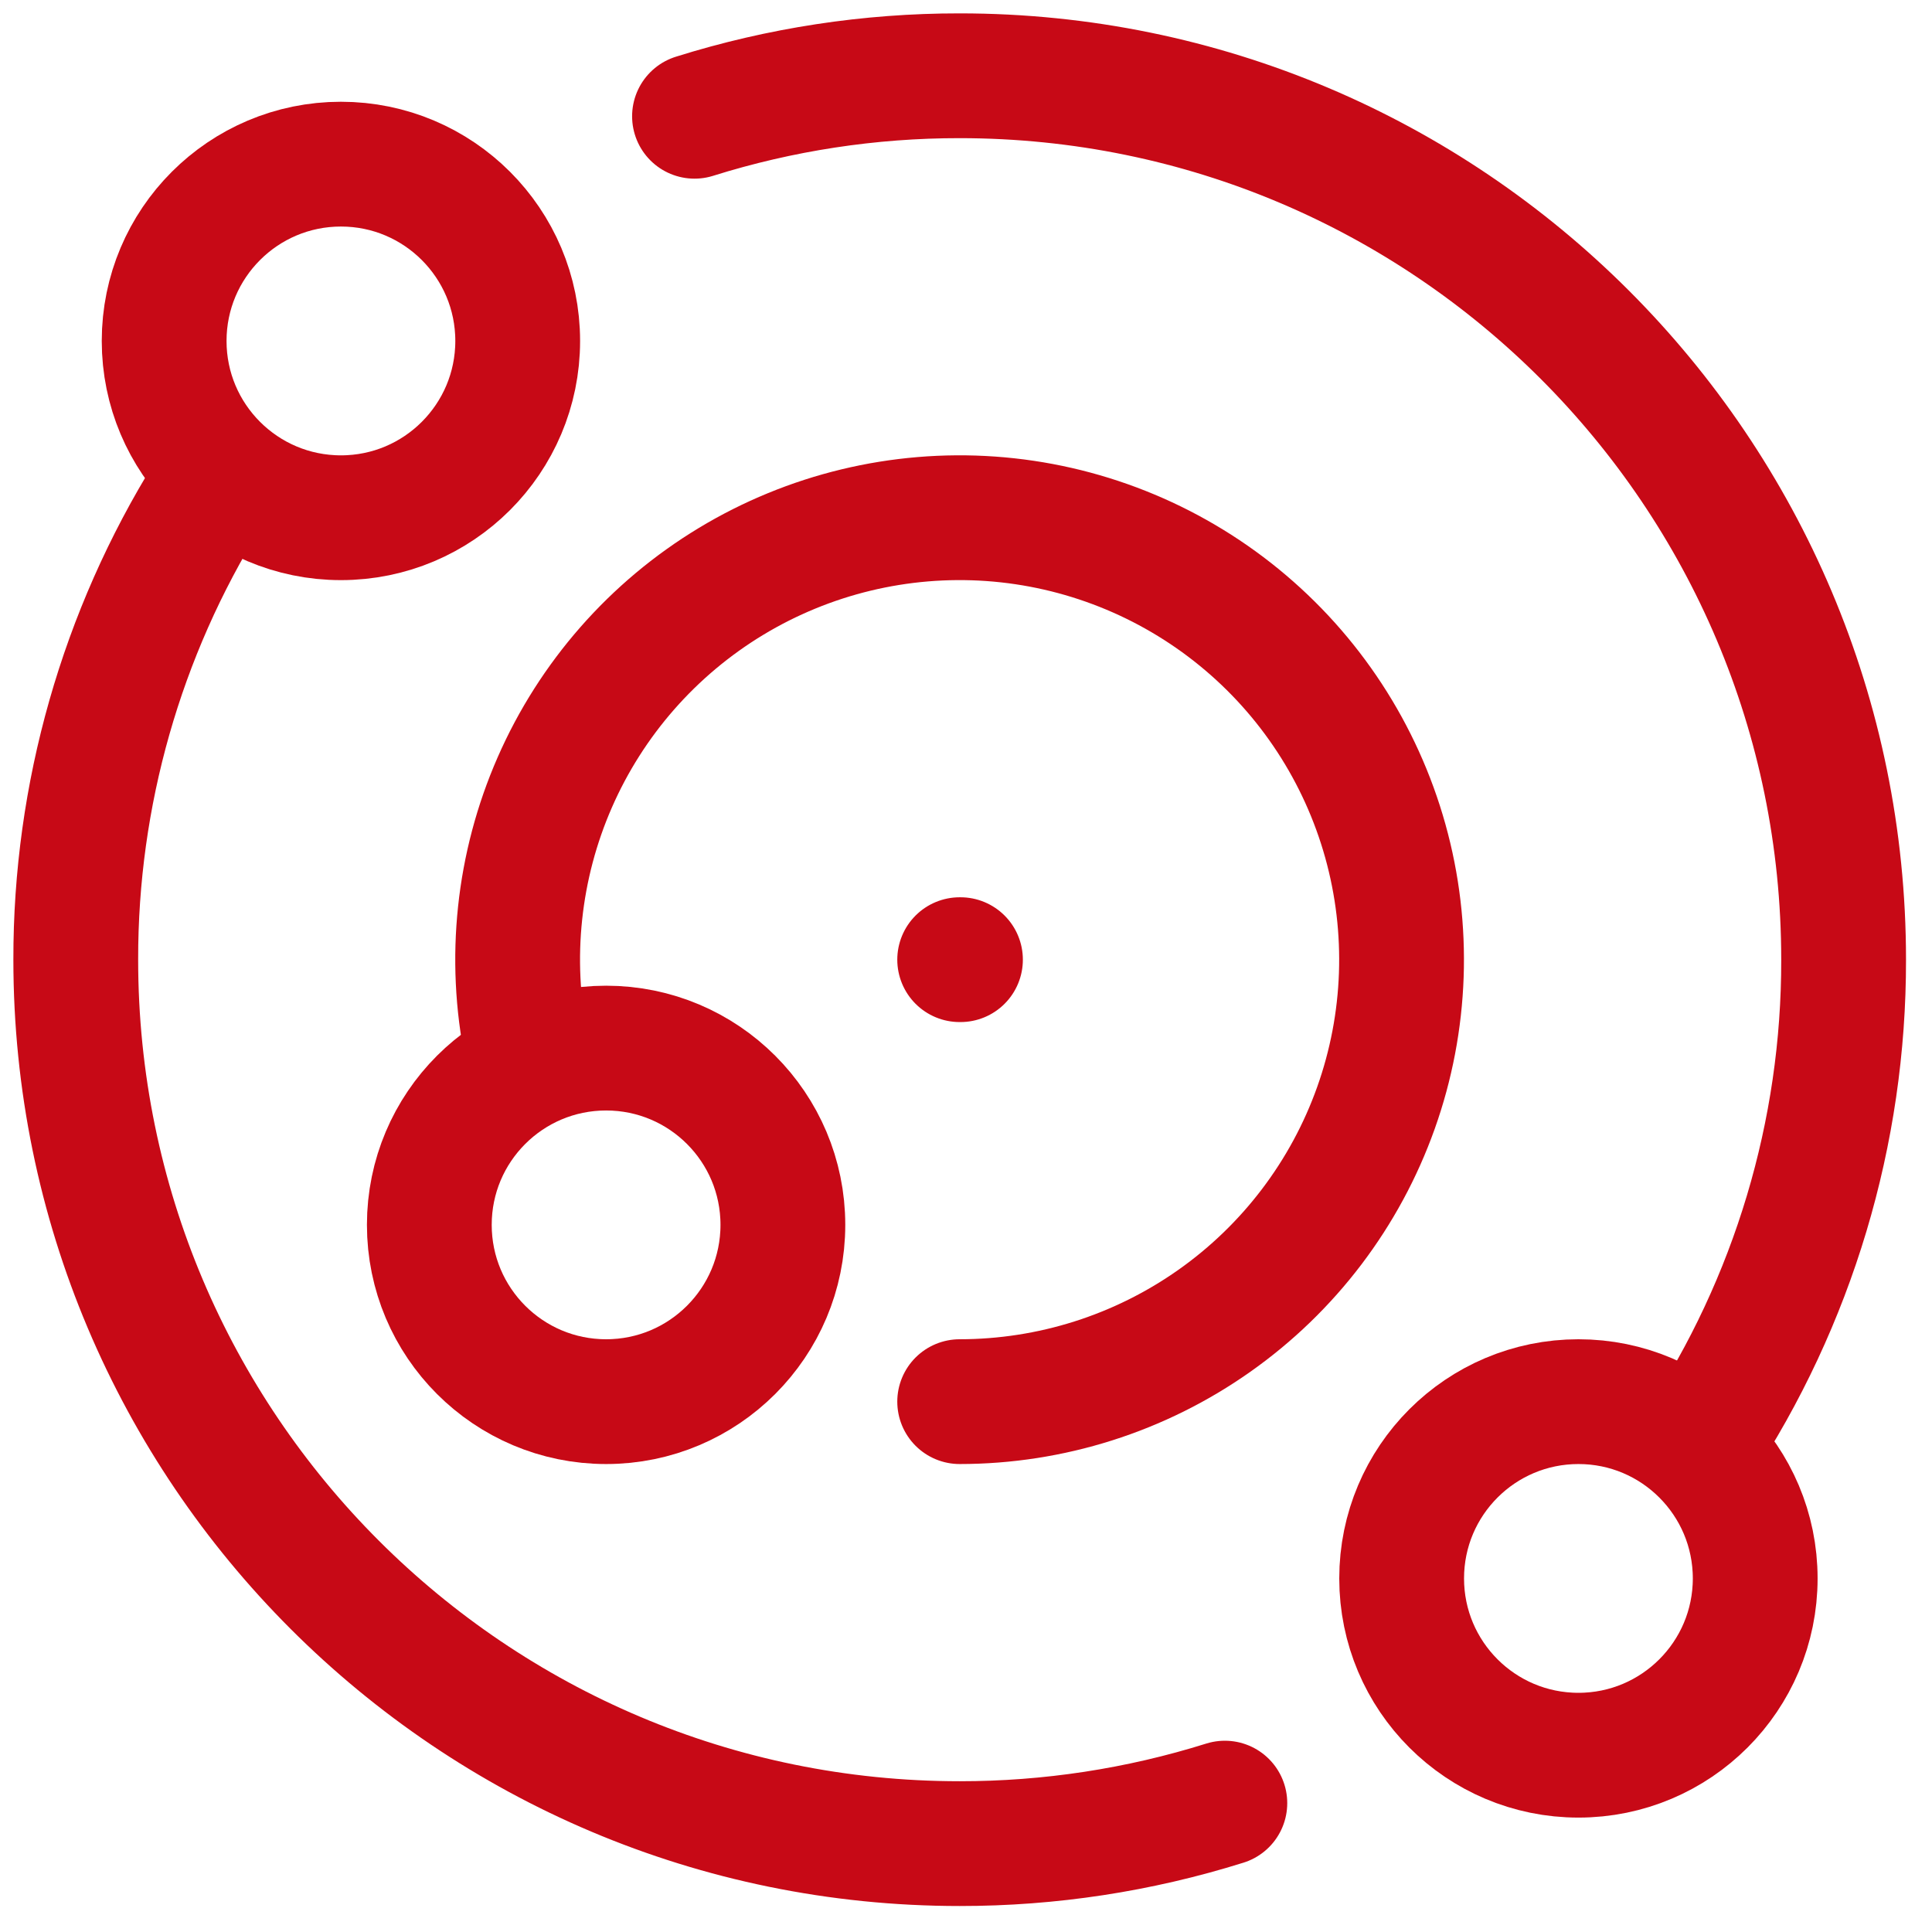
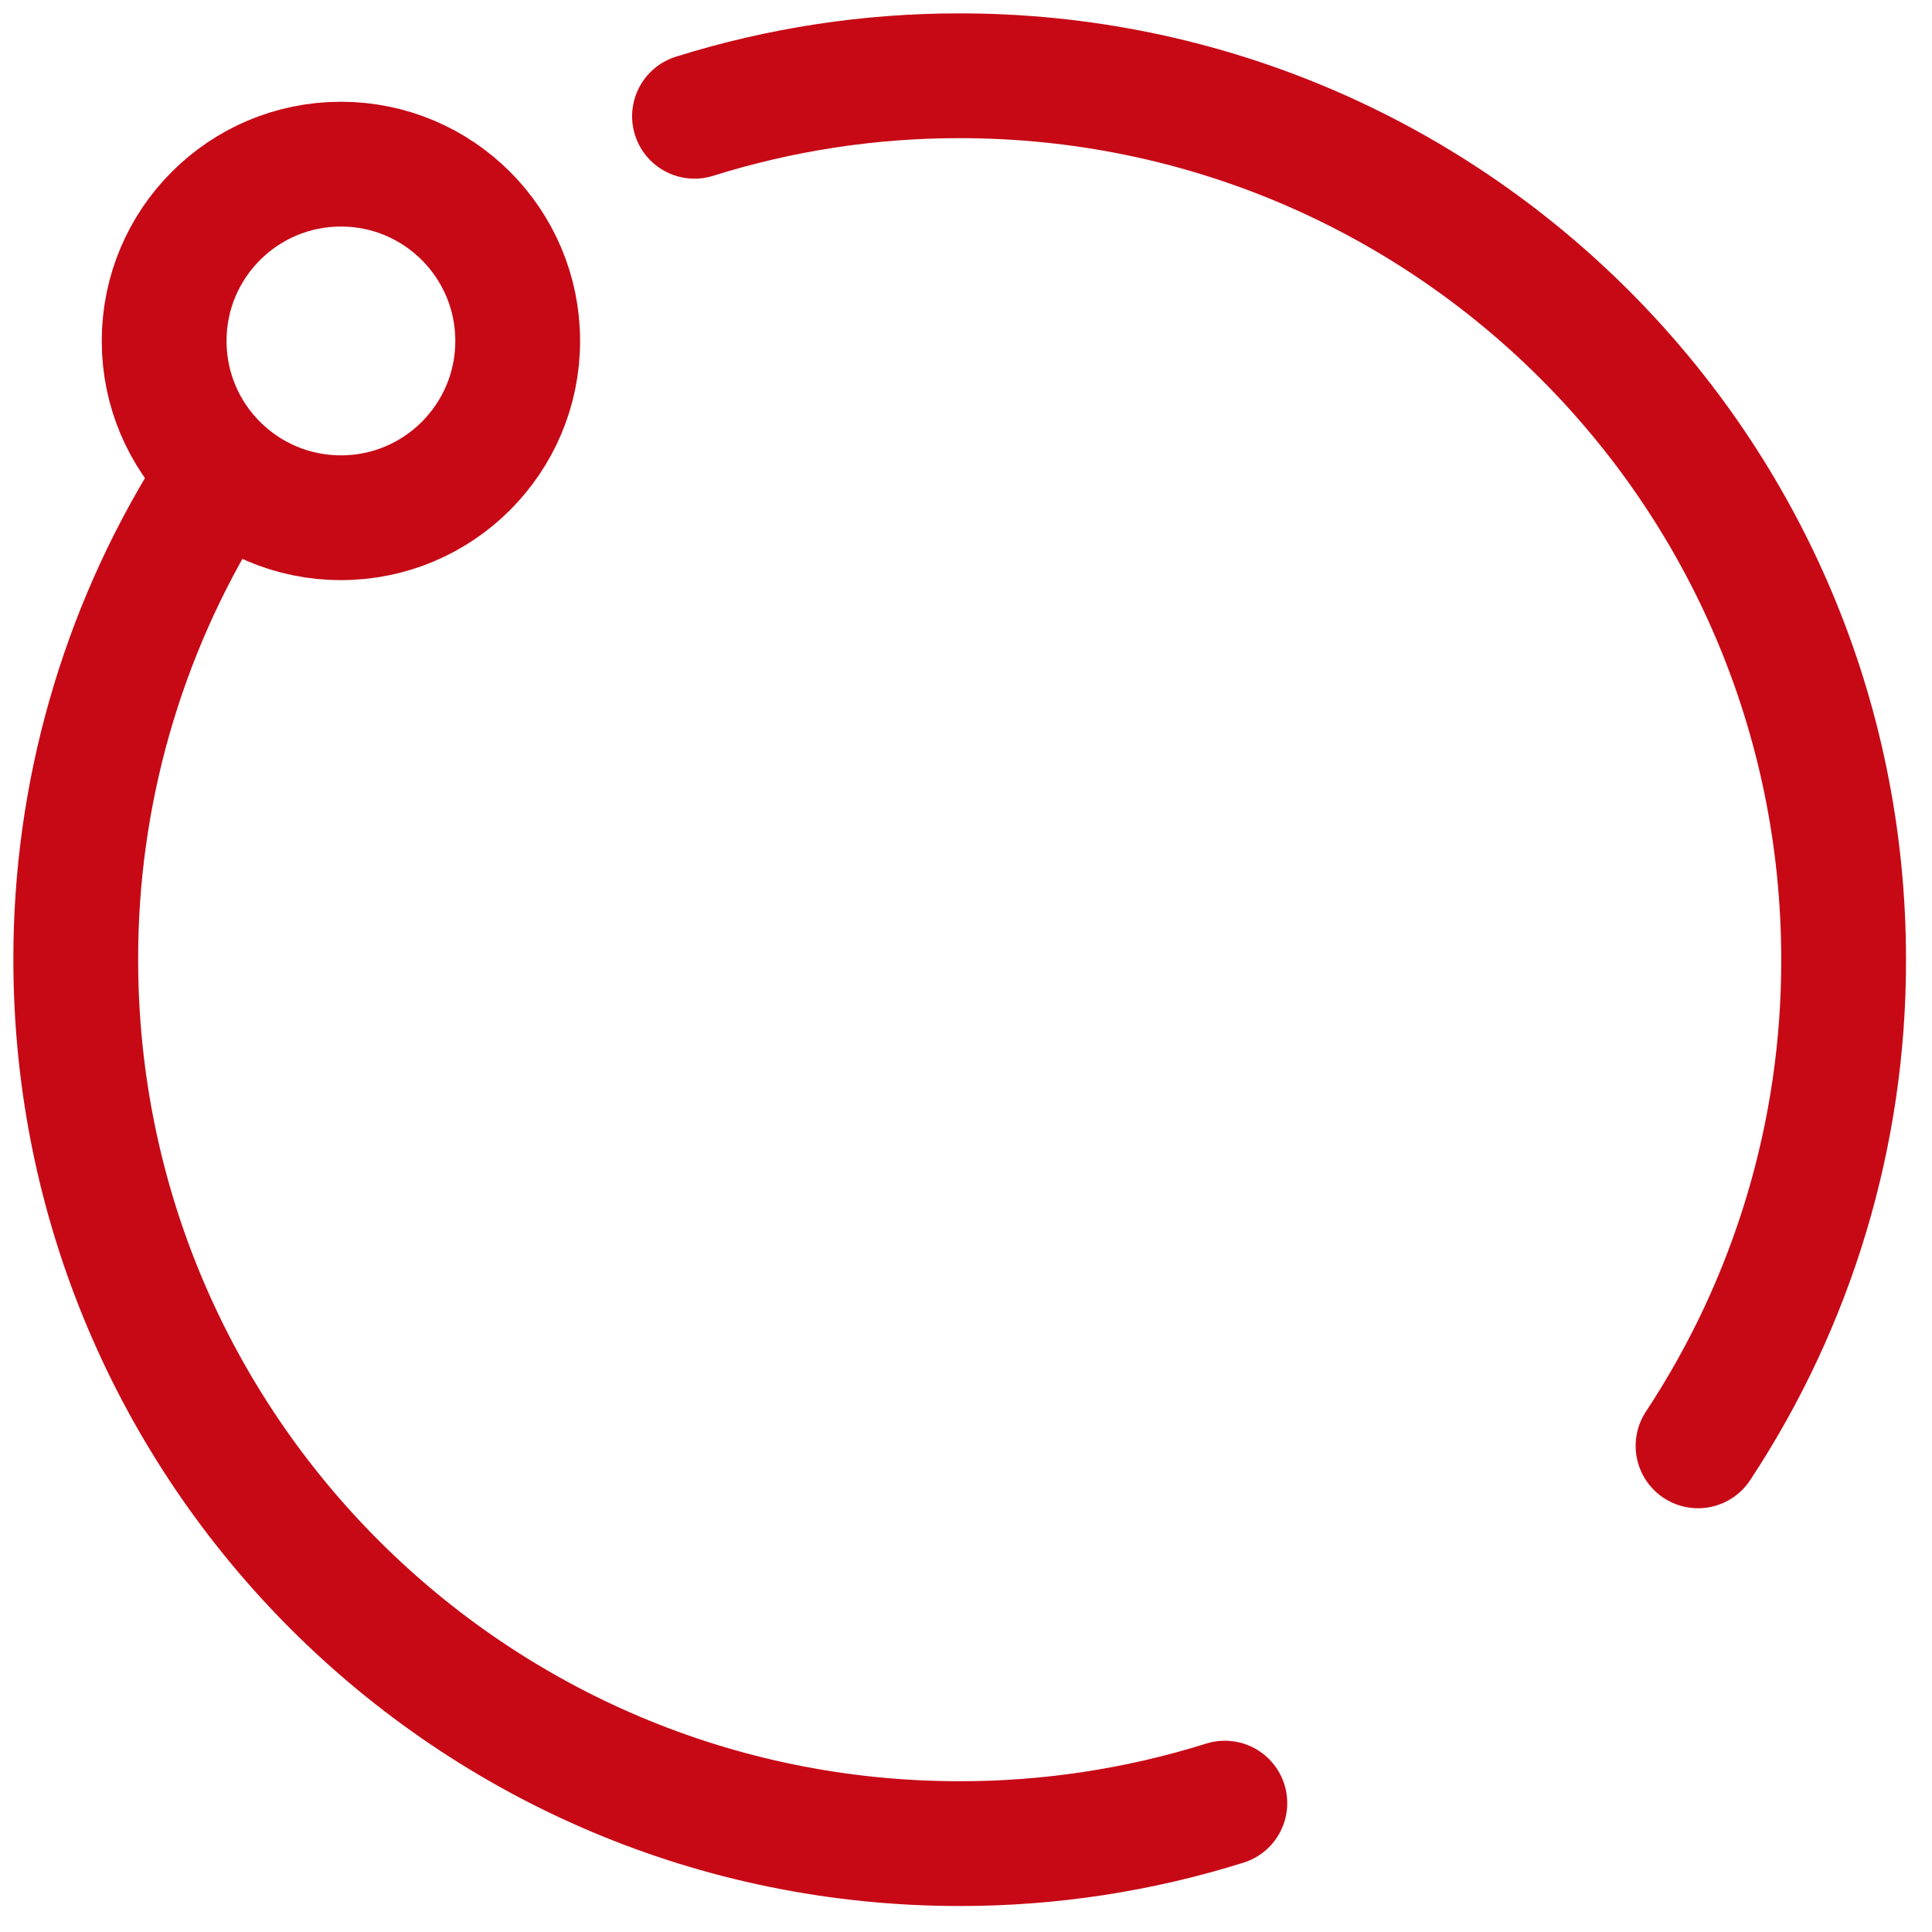
<svg xmlns="http://www.w3.org/2000/svg" preserveAspectRatio="none" width="100%" height="100%" overflow="visible" style="display: block;" viewBox="0 0 51 51" fill="none">
  <g id="Group">
    <path id="Vector" d="M5.5 13.037C3.206 16.727 1.993 20.988 2 25.333C2 38.22 12.446 48.667 25.333 48.667C27.707 48.669 30.068 48.308 32.333 47.598M44.824 38.167C47.338 34.359 48.675 29.896 48.667 25.333C48.667 12.446 38.22 2 25.333 2C22.959 1.998 20.599 2.358 18.333 3.069" stroke="#C70916" stroke-width="3.294" stroke-linecap="round" stroke-linejoin="round" />
    <path id="Vector_2" d="M9 13.667C11.577 13.667 13.666 11.578 13.666 9C13.666 6.423 11.577 4.333 9 4.333C6.422 4.333 4.333 6.423 4.333 9C4.333 11.578 6.422 13.667 9 13.667Z" stroke="#C70916" stroke-width="3.294" stroke-linecap="round" stroke-linejoin="round" />
-     <path id="Vector_3" d="M41.667 46.333C44.244 46.333 46.333 44.244 46.333 41.667C46.333 39.089 44.244 37 41.667 37C39.089 37 37 39.089 37 41.667C37 44.244 39.089 46.333 41.667 46.333Z" stroke="#C70916" stroke-width="3.294" stroke-linecap="round" stroke-linejoin="round" />
-     <path id="Vector_4" d="M16 37C18.577 37 20.666 34.911 20.666 32.333C20.666 29.756 18.577 27.667 16 27.667C13.422 27.667 11.333 29.756 11.333 32.333C11.333 34.911 13.422 37 16 37Z" stroke="#C70916" stroke-width="3.294" stroke-linecap="round" stroke-linejoin="round" />
-     <path id="Vector_5" d="M25.333 37C27.741 36.999 30.089 36.254 32.056 34.866C34.024 33.478 35.513 31.516 36.321 29.248C37.129 26.98 37.216 24.518 36.569 22.199C35.922 19.88 34.574 17.818 32.709 16.296C30.844 14.773 28.553 13.865 26.152 13.695C23.75 13.526 21.355 14.104 19.295 15.349C17.235 16.595 15.61 18.447 14.645 20.652C13.679 22.858 13.419 25.308 13.9 27.667M25.354 25.333H25.333" stroke="#C70916" stroke-width="3.294" stroke-linecap="round" stroke-linejoin="round" />
  </g>
</svg>